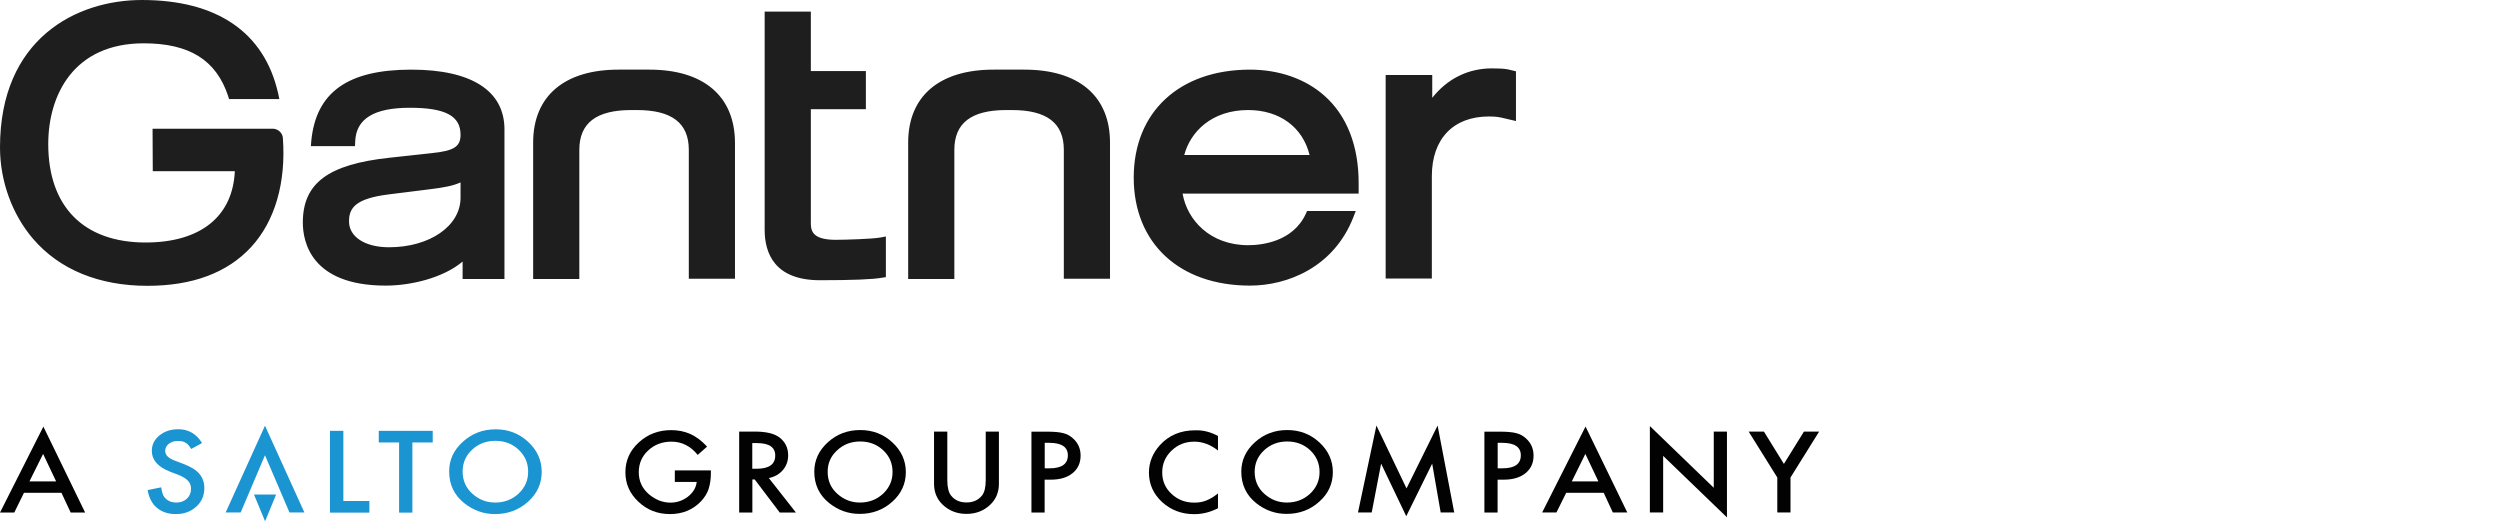
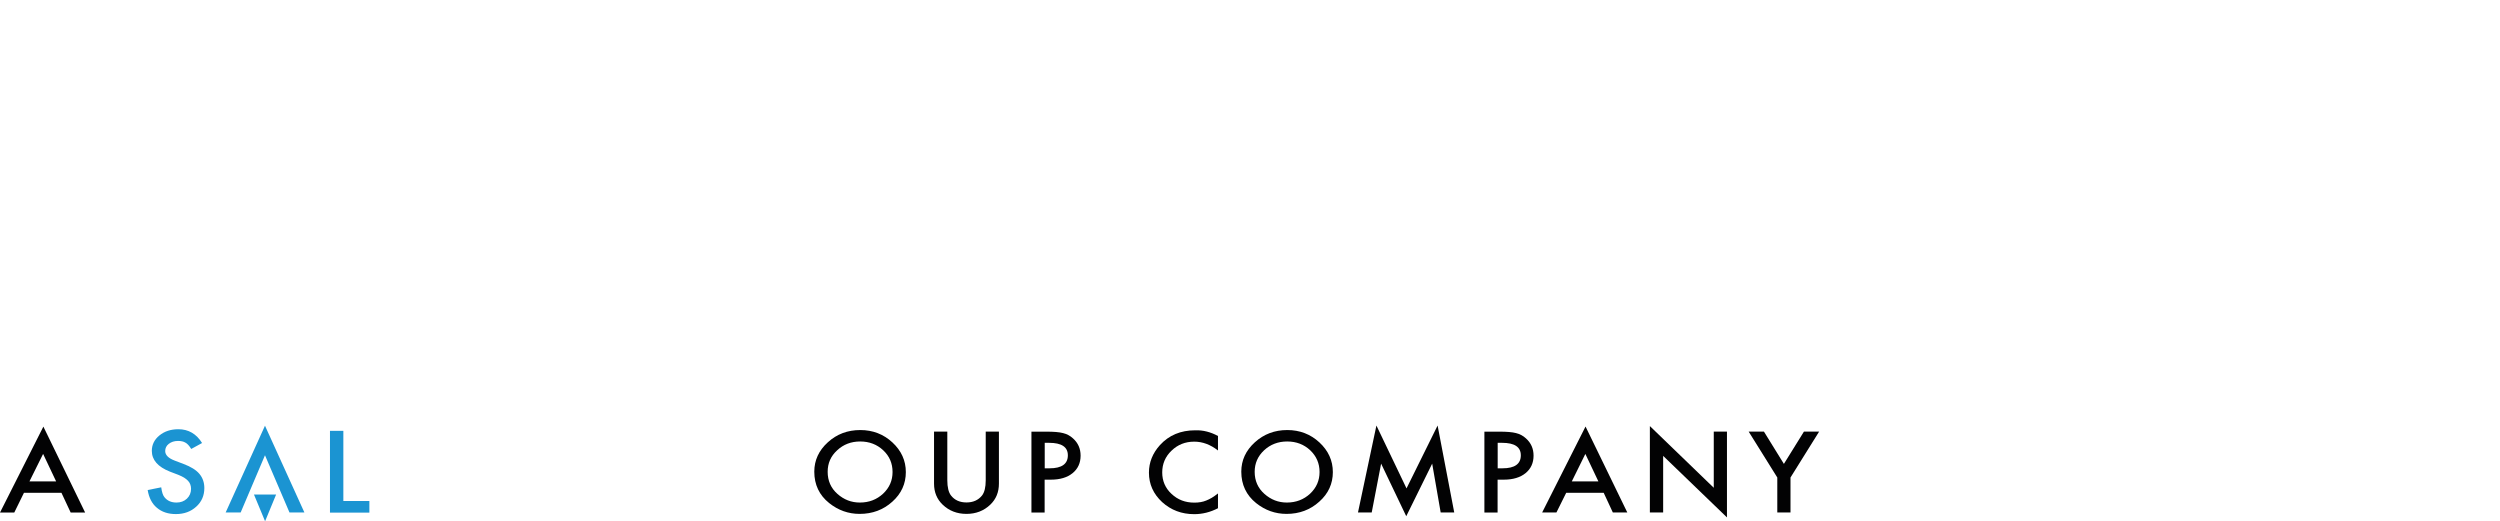
<svg xmlns="http://www.w3.org/2000/svg" width="470" height="98" viewBox="0 0 470 98" fill="none">
-   <path fill-rule="evenodd" clip-rule="evenodd" d="M51.278 24.198H29.573H28.682L28.721 32.186H44.147C43.759 40.719 37.674 45.59 27.364 45.59C15.736 45.59 9.07 38.849 9.07 27.081C9.07 17.924 13.798 8.144 27.015 8.144C35.581 8.144 40.62 11.261 42.868 18.002L43.062 18.626H52.519L52.286 17.535C49.689 6.079 40.813 0 26.666 0C14.38 0 0 7.248 0 27.705C0 34.056 2.287 40.33 6.24 44.928C11.201 50.695 18.643 53.734 27.713 53.734C36.201 53.734 42.751 51.279 47.209 46.447C51.705 41.577 53.798 34.29 53.178 25.912C53.1 24.977 52.247 24.198 51.278 24.198ZM152.438 42.006C152.438 43.603 152.981 45.084 157.128 45.084C158.834 45.084 164.027 44.928 165.5 44.655L166.547 44.46V52.098L165.81 52.215C164.105 52.526 160.19 52.682 154.144 52.682C145.578 52.682 143.756 47.539 143.756 43.214V2.182H152.438V13.366H162.787V20.535H152.438V42.006ZM284.341 13.247C283.119 12.905 282.433 12.893 281.137 12.869L281.137 12.869C280.952 12.865 280.755 12.862 280.542 12.857H280.465C276.007 12.857 272.093 14.805 269.263 18.39V14.104H260.504V52.368H269.186V33.119C269.186 26.105 273.217 21.897 279.922 21.897C281.417 21.897 282.011 22.042 283.199 22.332L283.333 22.365L285 22.754V13.402L284.341 13.247ZM248.953 17.962C245.387 14.806 240.426 13.091 235 13.091C221.744 13.091 213.14 21.04 213.14 33.392C213.14 45.706 221.706 53.694 235 53.694C241.938 53.694 250.697 50.343 254.418 40.874L254.883 39.666H245.736L245.504 40.172C243.062 45.511 237.093 46.095 234.651 46.095C227.481 46.095 223.178 41.341 222.326 36.393H255.426V34.561C255.465 27.47 253.217 21.703 248.953 17.962ZM222.636 29.145C223.799 24.781 227.791 20.689 234.651 20.689C240.581 20.689 244.922 23.924 246.201 29.145H222.636ZM122.092 13.091H116.278C106.085 13.091 100.232 18.079 100.232 26.807V52.447H108.914V28.171C108.914 23.144 112.092 20.689 118.681 20.689H119.728C126.317 20.689 129.495 23.144 129.495 28.171V52.408H138.177V26.807C138.138 18.079 132.286 13.091 122.092 13.091ZM186.782 13.091H192.596C202.829 13.091 208.681 18.079 208.681 26.807V52.408H199.999V28.171C199.999 23.144 196.821 20.689 190.232 20.689H189.185C182.596 20.689 179.418 23.144 179.418 28.171V52.447H170.736V26.807C170.736 18.079 176.589 13.091 186.782 13.091ZM58.521 26.495C59.412 17.338 65.381 13.091 77.319 13.091C88.637 13.091 94.838 17.066 94.838 24.313V51.55V52.447H93.908H87.861H86.97V51.55V49.173C83.327 52.252 77.241 53.694 72.513 53.694C58.443 53.694 56.932 45.394 56.932 41.848C56.932 34.444 61.66 30.898 73.249 29.652L81.117 28.794C85.342 28.366 86.582 27.586 86.582 25.326C86.582 21.78 83.714 20.261 77.048 20.261C70.303 20.261 66.931 22.326 66.776 26.612L66.738 27.47H58.443L58.521 26.495ZM73.133 46.485C80.807 46.485 86.582 42.471 86.582 37.172V34.289C85.264 34.912 83.443 35.263 80.846 35.575L73.055 36.549C66.854 37.328 65.614 39.081 65.614 41.614C65.614 44.537 68.637 46.485 73.133 46.485Z" fill="#1E1E1E" />
  <path d="M10.551 90.499L8.104 85.334L5.539 90.499H10.551ZM11.553 92.649H4.502L2.684 96.357H0L8.155 80.203L16.005 96.357H13.287L11.553 92.649Z" fill="#020203" />
-   <path d="M126.851 88.432H133.647V88.94C133.647 90.075 133.494 91.091 133.205 91.972C132.934 92.784 132.441 93.546 131.778 94.257C130.249 95.849 128.312 96.645 125.951 96.645C123.64 96.645 121.669 95.883 120.038 94.342C118.39 92.801 117.574 90.956 117.574 88.788C117.574 86.587 118.407 84.707 120.089 83.183C121.754 81.642 123.793 80.863 126.188 80.863C127.48 80.863 128.669 81.1 129.79 81.591C130.861 82.082 131.914 82.861 132.934 83.962L131.167 85.52C129.824 83.861 128.176 83.031 126.239 83.031C124.489 83.031 123.028 83.59 121.856 84.69C120.683 85.774 120.089 87.145 120.089 88.788C120.089 90.481 120.751 91.87 122.06 92.971C123.283 93.987 124.625 94.495 126.052 94.495C127.276 94.495 128.38 94.105 129.349 93.36C130.317 92.598 130.861 91.667 130.98 90.6H126.868V88.432H126.851Z" fill="#020203" />
-   <path d="M141.428 88.128H142.21C144.572 88.128 145.744 87.299 145.744 85.639C145.744 84.081 144.606 83.302 142.312 83.302H141.428V88.128ZM144.538 89.872L149.635 96.358H146.594L141.887 90.143H141.445V96.358H138.965V81.135H141.87C144.045 81.135 145.608 81.507 146.577 82.269C147.647 83.116 148.174 84.217 148.174 85.605C148.174 86.689 147.834 87.603 147.171 88.382C146.509 89.161 145.625 89.652 144.538 89.872Z" fill="#020203" />
  <path d="M155.601 88.705C155.601 90.381 156.212 91.77 157.435 92.853C158.659 93.937 160.052 94.479 161.649 94.479C163.382 94.479 164.826 93.92 166.016 92.819C167.205 91.702 167.8 90.347 167.8 88.739C167.8 87.113 167.222 85.758 166.05 84.658C164.877 83.557 163.433 82.998 161.717 82.998C160.001 82.998 158.557 83.557 157.385 84.658C156.178 85.758 155.601 87.096 155.601 88.705ZM153.086 88.671C153.086 86.537 153.935 84.692 155.634 83.151C157.317 81.61 159.355 80.848 161.734 80.848C164.079 80.848 166.101 81.627 167.766 83.168C169.448 84.725 170.297 86.588 170.297 88.755C170.297 90.94 169.448 92.802 167.766 94.31C166.067 95.85 164.011 96.612 161.615 96.612C159.491 96.612 157.588 95.935 155.889 94.581C154.02 93.09 153.086 91.109 153.086 88.671Z" fill="#020203" />
  <path d="M178.095 81.135V90.296C178.095 91.6 178.333 92.565 178.792 93.157C179.471 94.021 180.44 94.461 181.697 94.461C182.954 94.461 183.923 94.021 184.62 93.157C185.078 92.565 185.316 91.616 185.316 90.296V81.135H187.797V90.922C187.797 92.531 187.253 93.852 186.166 94.885C184.959 96.036 183.464 96.612 181.697 96.612C179.93 96.612 178.435 96.036 177.229 94.885C176.141 93.852 175.598 92.531 175.598 90.922V81.135H178.095Z" fill="#020203" />
  <path d="M196.391 88.042H197.325C199.602 88.042 200.757 87.229 200.757 85.604C200.757 84.029 199.585 83.25 197.223 83.25H196.408V88.042H196.391ZM196.391 90.176V96.356H193.91V81.15H196.731C198.107 81.15 199.143 81.235 199.857 81.421C200.57 81.591 201.199 81.929 201.726 82.42C202.677 83.267 203.153 84.351 203.153 85.655C203.153 87.043 202.643 88.144 201.641 88.957C200.638 89.769 199.279 90.176 197.563 90.176H196.391Z" fill="#020203" />
  <path d="M228.981 81.964V84.69C227.553 83.573 226.058 83.031 224.529 83.031C222.83 83.031 221.42 83.59 220.248 84.724C219.075 85.842 218.498 87.213 218.498 88.822C218.498 90.414 219.075 91.768 220.248 92.852C221.42 93.953 222.83 94.495 224.529 94.495C225.413 94.495 226.143 94.359 226.755 94.105C227.095 93.97 227.452 93.8 227.825 93.58C228.182 93.36 228.573 93.089 228.981 92.767V95.544C227.553 96.289 226.058 96.662 224.512 96.662C222.151 96.662 220.146 95.9 218.481 94.393C216.833 92.869 216 91.023 216 88.856C216 86.925 216.697 85.198 218.073 83.674C219.772 81.812 221.981 80.897 224.699 80.897C226.177 80.846 227.604 81.219 228.981 81.964Z" fill="#020203" />
  <path d="M235.878 88.705C235.878 90.381 236.49 91.77 237.713 92.853C238.936 93.937 240.329 94.479 241.926 94.479C243.642 94.479 245.104 93.92 246.293 92.819C247.482 91.702 248.077 90.347 248.077 88.739C248.077 87.113 247.482 85.758 246.327 84.658C245.155 83.557 243.71 82.998 241.994 82.998C240.278 82.998 238.834 83.557 237.645 84.658C236.473 85.758 235.878 87.096 235.878 88.705ZM233.363 88.671C233.363 86.537 234.213 84.692 235.912 83.151C237.611 81.61 239.633 80.848 242.011 80.848C244.356 80.848 246.378 81.627 248.043 83.168C249.725 84.725 250.575 86.588 250.575 88.755C250.575 90.94 249.725 92.802 248.026 94.31C246.327 95.85 244.271 96.612 241.875 96.612C239.752 96.612 237.849 95.935 236.15 94.581C234.298 93.09 233.363 91.109 233.363 88.671Z" fill="#020203" />
  <path d="M255.301 96.341L258.767 80L264.425 91.819L270.269 80L273.396 96.341H270.847L269.25 87.163L264.374 97.052L259.65 87.163L257.883 96.341H255.301Z" fill="#020203" />
-   <path d="M281.547 88.042H282.481C284.758 88.042 285.914 87.229 285.914 85.604C285.914 84.029 284.741 83.25 282.38 83.25H281.564V88.042H281.547ZM281.547 90.176V96.356H279.066V81.15H281.887C283.263 81.15 284.299 81.235 285.013 81.421C285.727 81.591 286.355 81.929 286.882 82.42C287.833 83.267 288.309 84.351 288.309 85.655C288.309 87.043 287.799 88.144 286.797 88.957C285.795 89.769 284.418 90.176 282.719 90.176H281.547Z" fill="#020203" />
+   <path d="M281.547 88.042H282.481C284.758 88.042 285.914 87.229 285.914 85.604C285.914 84.029 284.741 83.25 282.38 83.25H281.564V88.042ZM281.547 90.176V96.356H279.066V81.15H281.887C283.263 81.15 284.299 81.235 285.013 81.421C285.727 81.591 286.355 81.929 286.882 82.42C287.833 83.267 288.309 84.351 288.309 85.655C288.309 87.043 287.799 88.144 286.797 88.957C285.795 89.769 284.418 90.176 282.719 90.176H281.547Z" fill="#020203" />
  <path d="M300.494 90.5L298.047 85.335L295.499 90.5H300.494ZM301.496 92.65H294.445L292.61 96.342H289.926L298.081 80.188L305.931 96.342H303.212L301.496 92.65Z" fill="#020203" />
  <path d="M310.176 96.341V80.102L322.188 91.701V81.135H324.669V97.272L312.673 85.707V96.341H310.176Z" fill="#020203" />
  <path d="M334.132 89.771L328.746 81.135H331.617L335.372 87.214L339.144 81.135H341.999L336.613 89.771V96.341H334.132V89.771Z" fill="#020203" />
  <path d="M37.99 83.286L35.951 84.404C35.577 83.794 35.203 83.388 34.864 83.218C34.507 82.998 34.048 82.897 33.471 82.897C32.774 82.897 32.196 83.083 31.738 83.439C31.279 83.794 31.058 84.251 31.058 84.793C31.058 85.538 31.652 86.148 32.876 86.605L34.524 87.231C35.866 87.74 36.869 88.349 37.48 89.077C38.092 89.805 38.415 90.686 38.415 91.753C38.415 93.175 37.905 94.344 36.886 95.258C35.866 96.189 34.592 96.646 33.063 96.646C31.619 96.646 30.429 96.257 29.495 95.461C28.56 94.682 28 93.564 27.762 92.125L30.31 91.617C30.429 92.515 30.633 93.141 30.922 93.48C31.449 94.14 32.196 94.479 33.182 94.479C33.963 94.479 34.609 94.242 35.136 93.751C35.645 93.26 35.917 92.65 35.917 91.905C35.917 91.6 35.866 91.329 35.781 91.092C35.696 90.838 35.56 90.618 35.356 90.398C35.169 90.195 34.915 89.992 34.626 89.805C34.32 89.619 33.963 89.45 33.555 89.28L31.958 88.671C29.682 87.773 28.543 86.469 28.543 84.759C28.543 83.608 29.019 82.643 29.971 81.864C30.922 81.085 32.111 80.695 33.538 80.695C35.424 80.695 36.92 81.559 37.99 83.286Z" fill="#1B94D2" />
  <path d="M64.55 80.998V94.189H69.443V96.373H62.035V80.998H64.55Z" fill="#1B94D2" />
-   <path d="M77.528 83.182V96.373H75.03V83.182H71.207V80.998H81.35V83.182H77.528Z" fill="#1B94D2" />
-   <path d="M86.973 88.636C86.973 90.329 87.585 91.734 88.825 92.835C90.048 93.936 91.475 94.478 93.073 94.478C94.823 94.478 96.284 93.919 97.49 92.801C98.696 91.667 99.291 90.295 99.291 88.686C99.291 87.044 98.696 85.672 97.507 84.555C96.335 83.437 94.874 82.878 93.124 82.878C91.391 82.878 89.929 83.437 88.74 84.555C87.568 85.655 86.973 87.027 86.973 88.636ZM84.441 88.619C84.441 86.451 85.291 84.606 87.024 83.048C88.74 81.49 90.779 80.711 93.192 80.711C95.553 80.711 97.592 81.49 99.291 83.065C100.99 84.639 101.84 86.519 101.84 88.703C101.84 90.905 100.99 92.784 99.274 94.325C97.558 95.866 95.485 96.645 93.055 96.645C90.915 96.645 88.978 95.951 87.262 94.579C85.376 93.072 84.441 91.074 84.441 88.619Z" fill="#1B94D2" />
  <path d="M54.421 96.34L49.817 85.587L45.246 96.34H42.426L49.817 80.033L57.224 96.34" fill="#1B94D2" />
  <path d="M47.746 92.971L49.836 98L51.909 92.971" fill="#1B94D2" />
</svg>